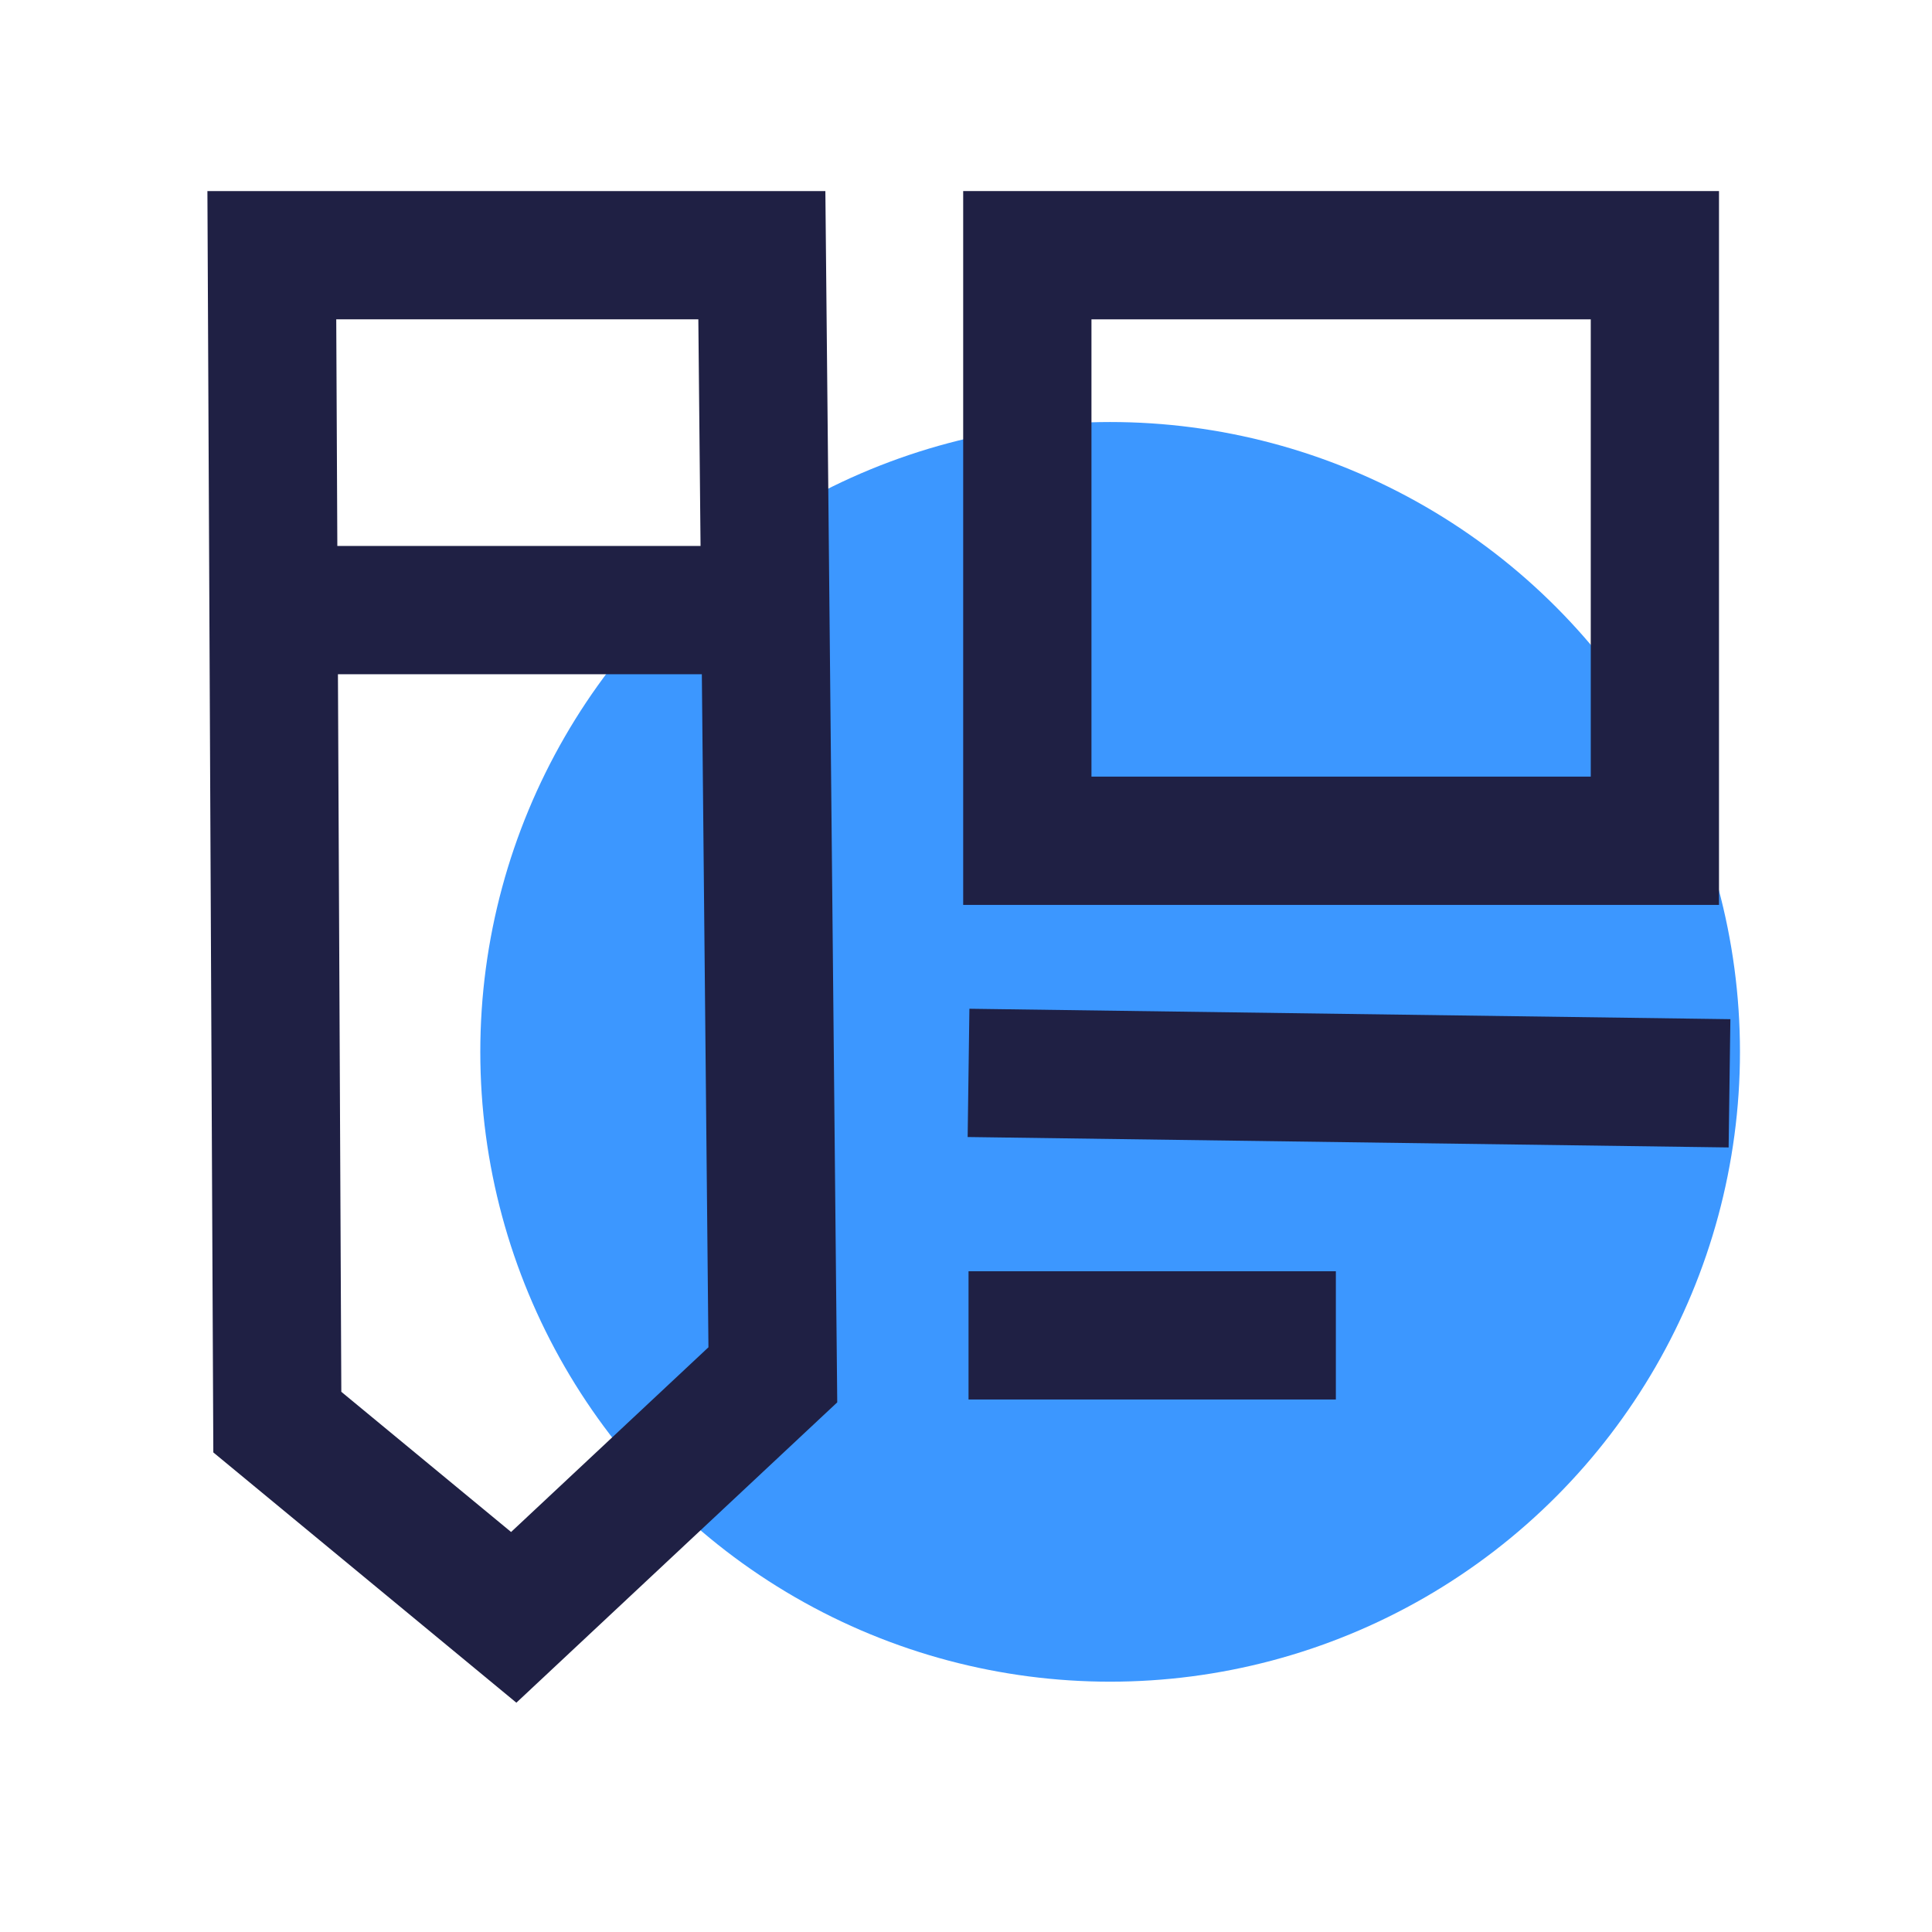
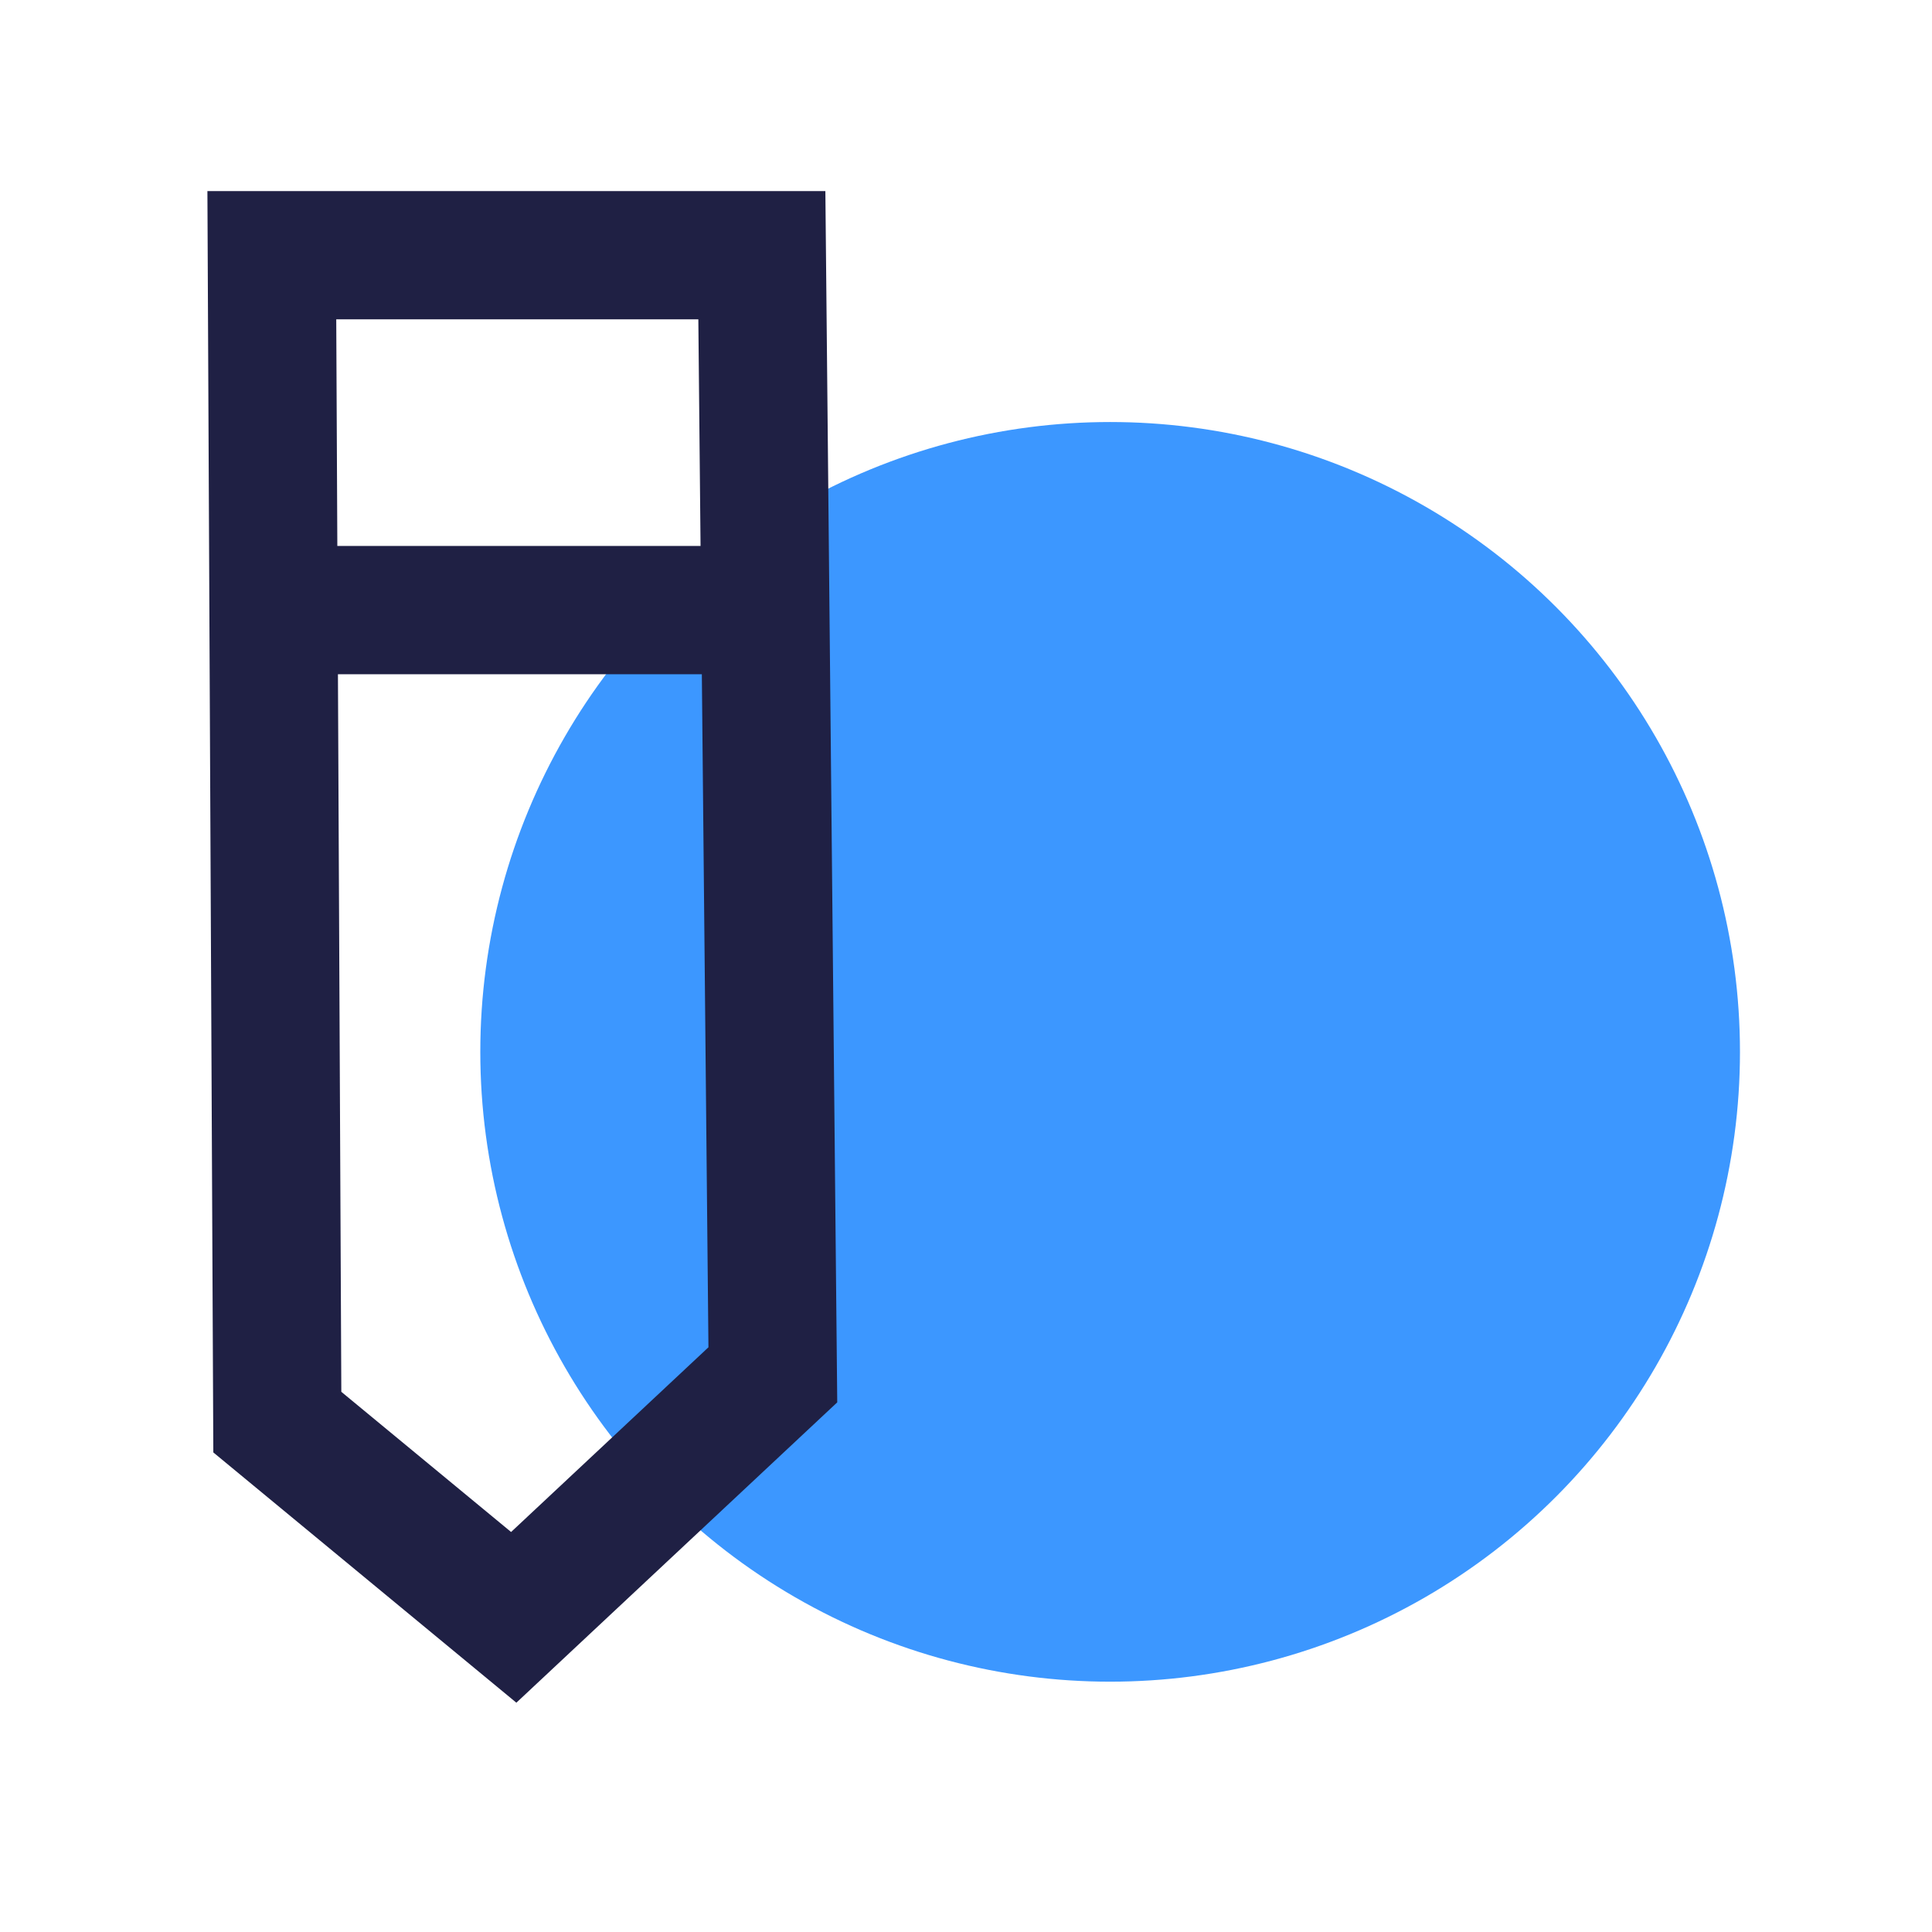
<svg xmlns="http://www.w3.org/2000/svg" width="48" height="48" viewBox="0 0 48 48">
  <defs>
    <style>.a{fill:#3c97ff;}.b,.d{fill:none;}.c{fill:#1f2044;}.d{opacity:0.48;}</style>
  </defs>
  <g transform="translate(0 -0.457)">
    <g transform="translate(5.152 5.204)">
      <g transform="translate(6.781 5.738)">
        <circle class="a" cx="15.648" cy="15.648" r="15.648" />
      </g>
      <g transform="translate(18.778 0)">
        <rect class="b" width="18.778" height="17.735" transform="translate(0)" />
-         <path class="c" d="M265.571,382.441H246.793V364.706h18.778Zm-15.591-3.187h12.405V367.893H249.98Z" transform="translate(-246.793 -364.706)" />
      </g>
      <g transform="translate(0 0)">
        <path class="b" d="M213.793,364.706l.147,31.338,7.53,6.218,7.971-7.462-.295-30.094Z" transform="translate(-213.793 -364.706)" />
        <path class="c" d="M229.147,364.706H213.794l.147,31.338,7.529,6.218,7.972-7.462Zm-3.156,3.187.055,5.63h-9.024l-.027-5.63Zm-4.652,30.128-4.218-3.483-.084-17.828h9.041l.164,16.722Z" transform="translate(-213.793 -364.706)" />
      </g>
      <g transform="translate(18.911 26.837)">
-         <rect class="c" width="9.126" height="3.186" />
-       </g>
+         </g>
      <g transform="translate(18.889 20.316)">
-         <rect class="c" width="3.187" height="18.908" transform="translate(0 3.186) rotate(-89.215)" />
-       </g>
+         </g>
    </g>
    <rect class="d" width="48" height="48" transform="translate(0 0.457)" />
  </g>
</svg>